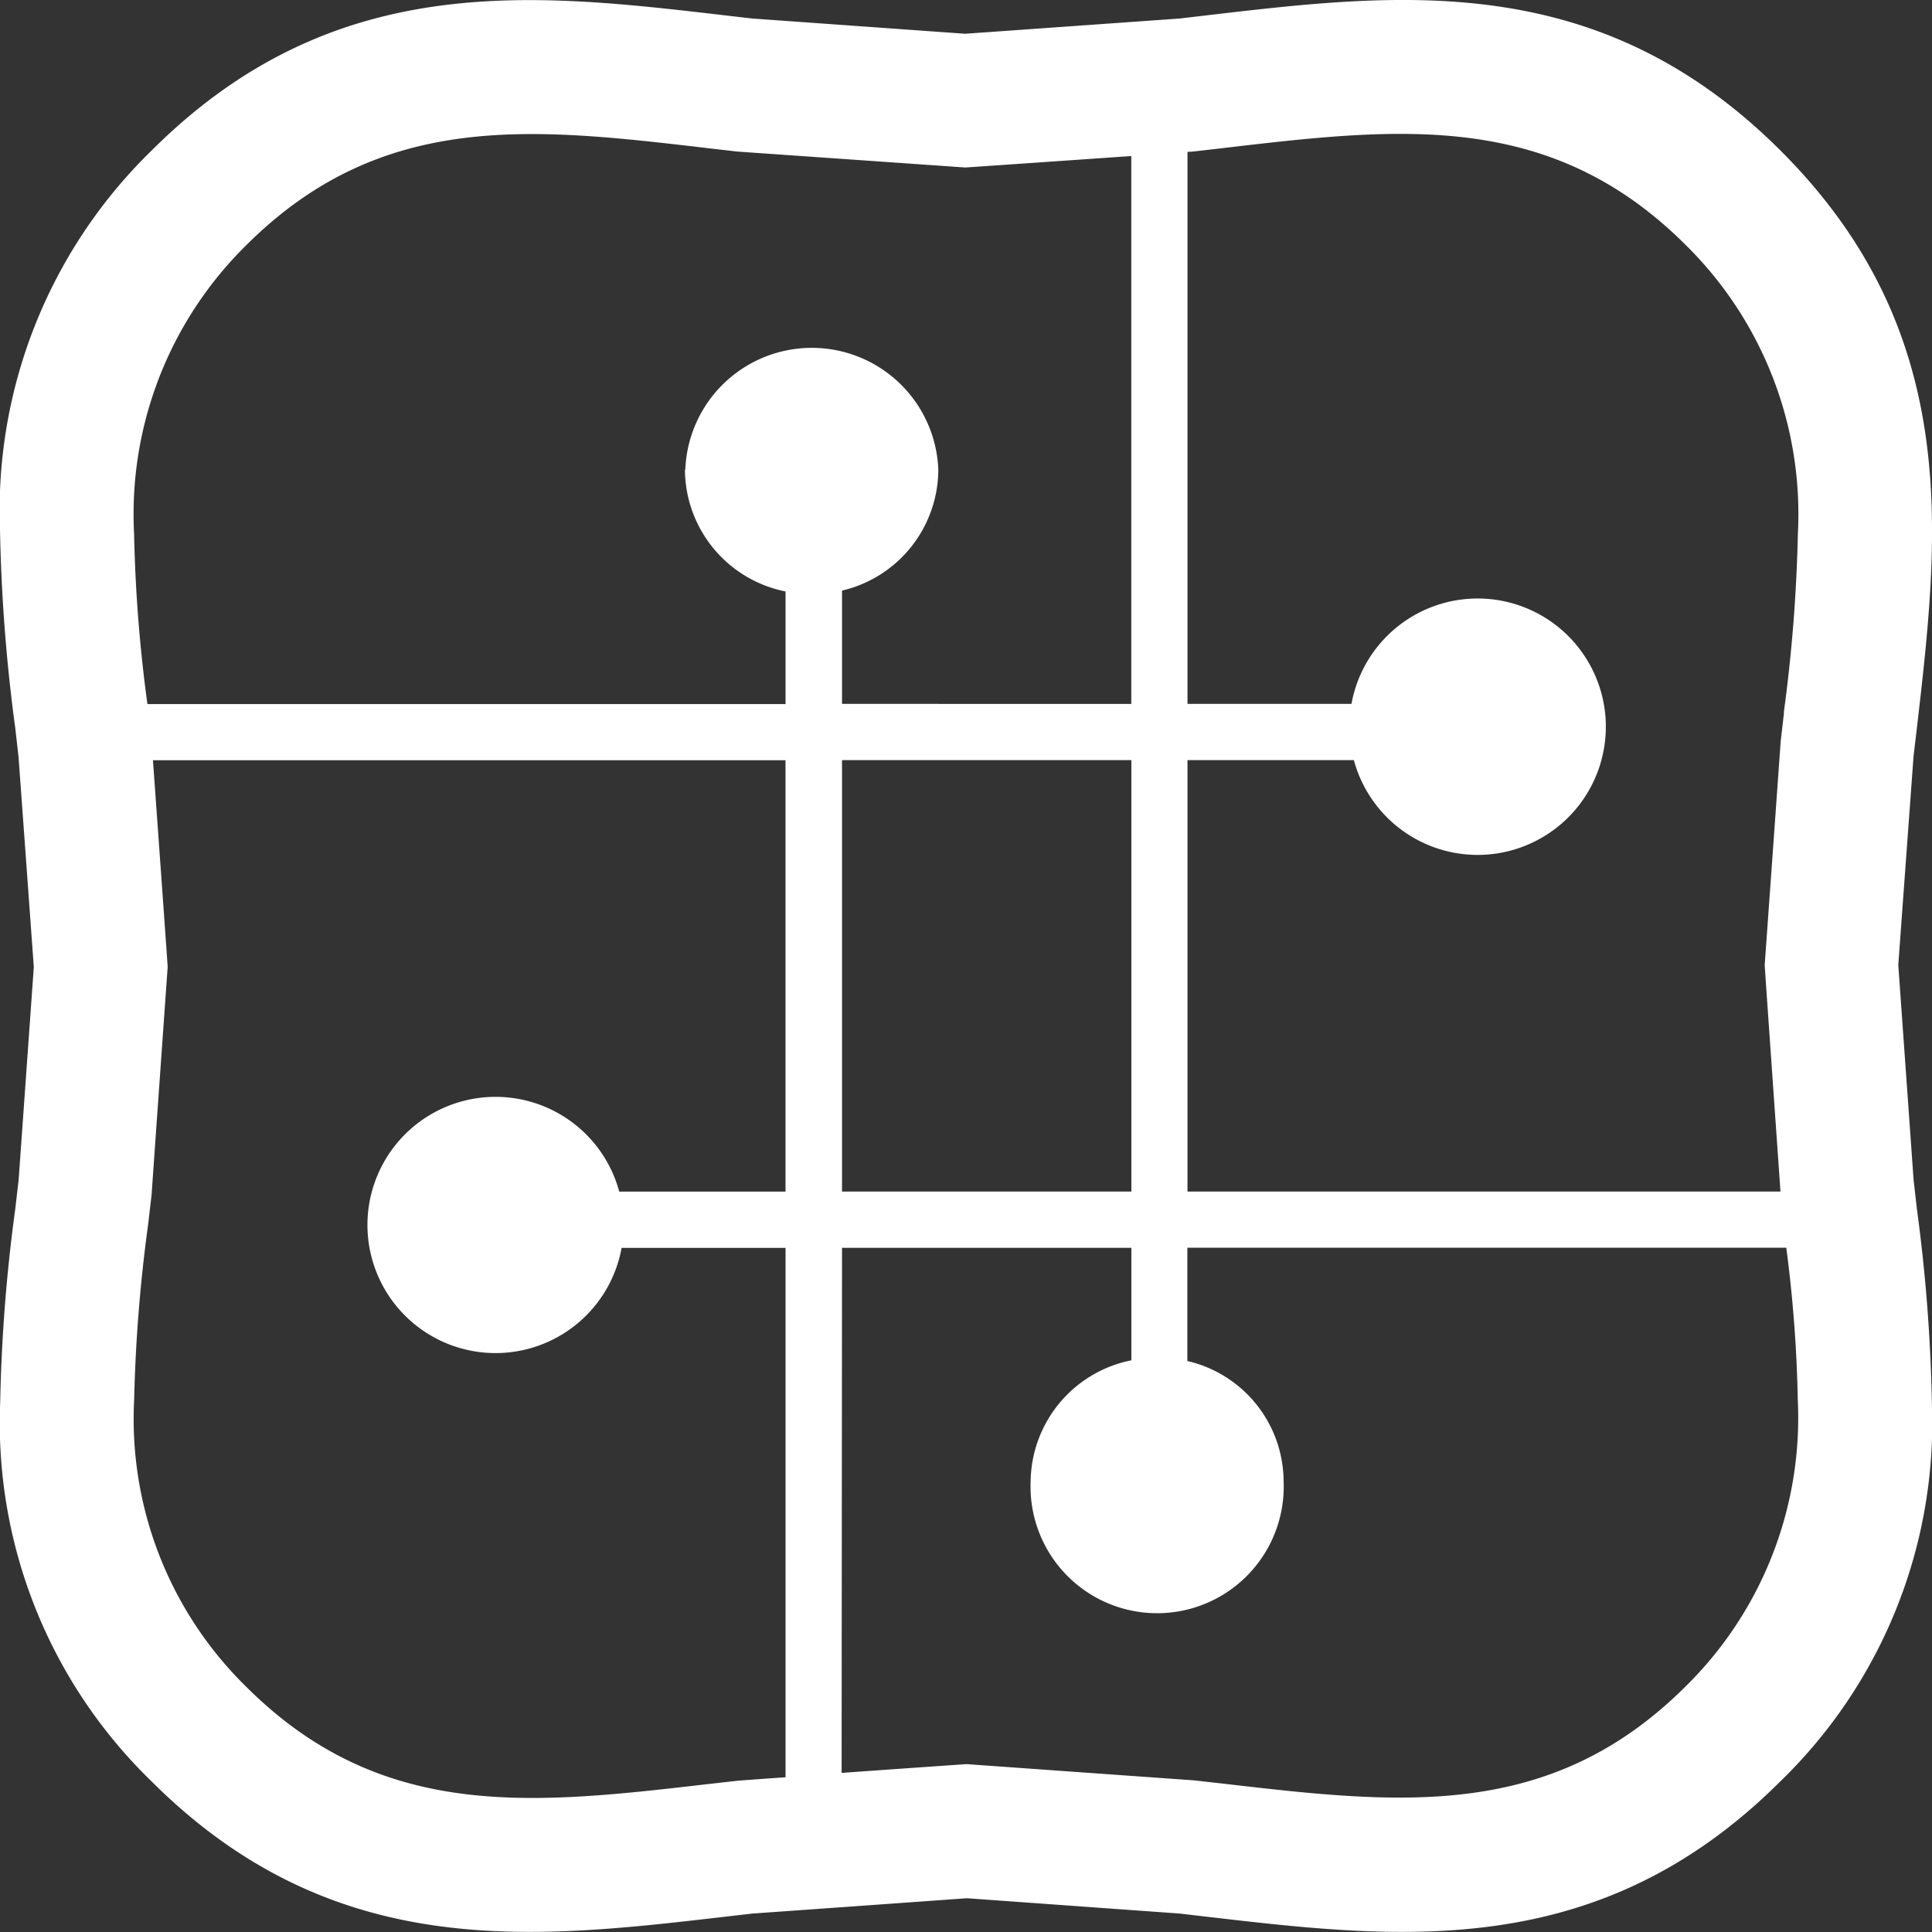
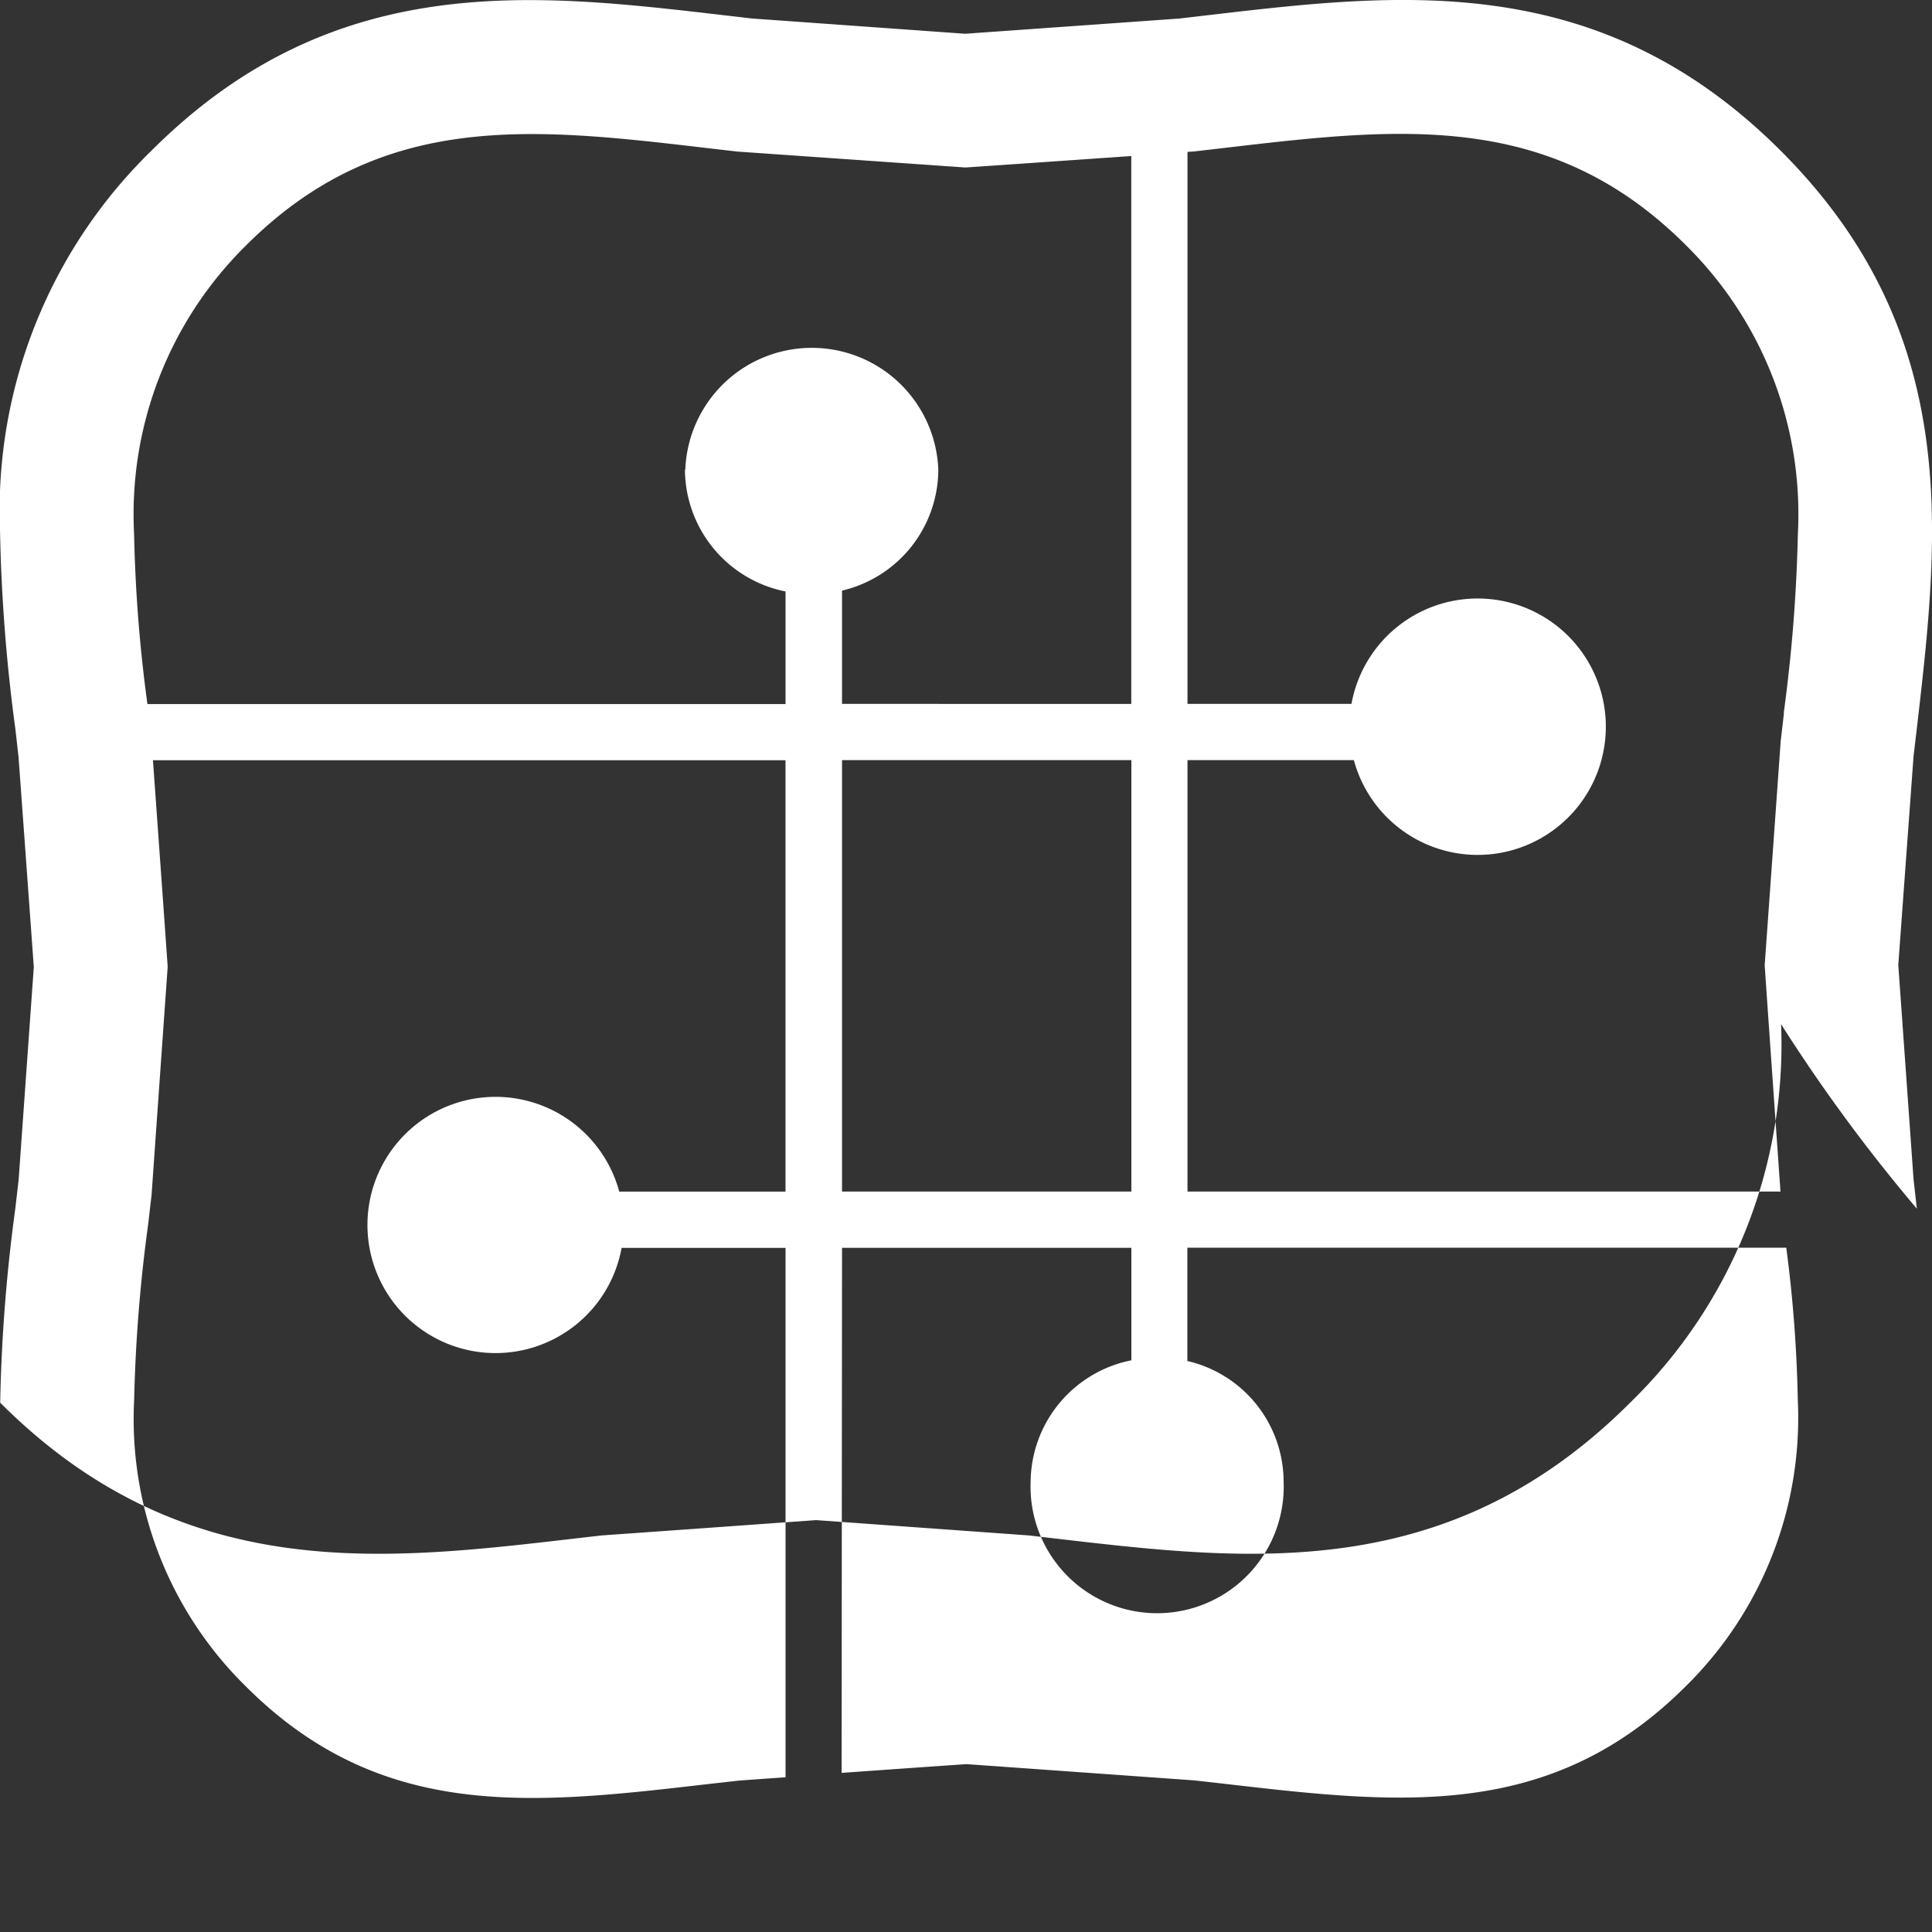
<svg xmlns="http://www.w3.org/2000/svg" width="42" height="42" viewBox="0 0 42 42">
  <rect x="0" y="0" width="42" height="42" fill="#333333" stroke="none" />
-   <path id="パス_198" data-name="パス 198" d="M491.266,728.563l-.072-.635c0-.012-.332-4.661-.332-4.663l.332-4.54.071-.6c.49-4.229,1-8.6-2.952-12.554s-8.269-3.443-12.447-2.955l-.633.074-4.656.331-4.635-.332-.619-.072c-4.179-.487-8.5-.993-12.445,2.955a10.919,10.919,0,0,0-3.282,8.27,37.151,37.151,0,0,0,.333,4.291l.069.61c0,.008.025.328.332,4.567L450,727.936l-.072.624a36.263,36.263,0,0,0-.329,4.22A10.848,10.848,0,0,0,452.877,741c3.942,3.943,8.257,3.445,12.426,2.961l.648-.075s.307-.02,4.664-.333l4.625.333.642.075c4.169.484,8.484.982,12.429-2.961a10.859,10.859,0,0,0,3.281-8.228A36.413,36.413,0,0,0,491.266,728.563Zm-38.45.337.075-.645c0-.015.349-4.948.349-4.948,0-.034-.246-3.465-.32-4.493h13.751v9.378h-3.614a2.785,2.785,0,1,0,.051,1.223h3.564v11.509c-.337.021-1.036.074-1.036.074l-.665.075c-3.8.44-7.087.821-10.033-2.127a8.144,8.144,0,0,1-2.427-6.222A33.751,33.751,0,0,1,452.816,728.9Zm11.669-16.4a2.717,2.717,0,0,0,2.187,2.645v2.448H452.8a32.08,32.08,0,0,1-.29-3.7,8.2,8.2,0,0,1,2.427-6.264c2.951-2.954,6.241-2.568,10.047-2.121l.641.074,4.953.346c.034,0,2.719-.187,3.61-.249v11.91H467.9v-2.463a2.71,2.71,0,0,0,2.093-2.63,2.752,2.752,0,0,0-5.5,0ZM467.9,728.19v-9.378h6.29v9.378Zm0,1.223h6.29v2.446A2.718,2.718,0,0,0,472,734.5a2.752,2.752,0,1,0,5.5,0,2.7,2.7,0,0,0-2.093-2.626v-2.463h13.02a29.223,29.223,0,0,1,.25,3.3,8.187,8.187,0,0,1-2.428,6.227c-2.949,2.948-6.233,2.567-10.035,2.127l-.658-.074-4.945-.353c-.034,0-1.975.137-2.72.19Zm20.477-11.627-.072.622c0,.015-.347,4.858-.347,4.858,0,.04.324,4.65.343,4.924H475.41v-9.378h3.617a2.787,2.787,0,1,0-.052-1.223H475.41v-12l.137-.009.656-.076c3.81-.447,7.1-.833,10.05,2.121a8.21,8.21,0,0,1,2.426,6.272A34.256,34.256,0,0,1,488.372,717.786Z" transform="translate(-449.595 -702.287)" fill="#fff" />
+   <path id="パス_198" data-name="パス 198" d="M491.266,728.563l-.072-.635c0-.012-.332-4.661-.332-4.663l.332-4.54.071-.6c.49-4.229,1-8.6-2.952-12.554s-8.269-3.443-12.447-2.955l-.633.074-4.656.331-4.635-.332-.619-.072c-4.179-.487-8.5-.993-12.445,2.955a10.919,10.919,0,0,0-3.282,8.27,37.151,37.151,0,0,0,.333,4.291l.069.61c0,.008.025.328.332,4.567L450,727.936l-.072.624a36.263,36.263,0,0,0-.329,4.22c3.942,3.943,8.257,3.445,12.426,2.961l.648-.075s.307-.02,4.664-.333l4.625.333.642.075c4.169.484,8.484.982,12.429-2.961a10.859,10.859,0,0,0,3.281-8.228A36.413,36.413,0,0,0,491.266,728.563Zm-38.45.337.075-.645c0-.015.349-4.948.349-4.948,0-.034-.246-3.465-.32-4.493h13.751v9.378h-3.614a2.785,2.785,0,1,0,.051,1.223h3.564v11.509c-.337.021-1.036.074-1.036.074l-.665.075c-3.8.44-7.087.821-10.033-2.127a8.144,8.144,0,0,1-2.427-6.222A33.751,33.751,0,0,1,452.816,728.9Zm11.669-16.4a2.717,2.717,0,0,0,2.187,2.645v2.448H452.8a32.08,32.08,0,0,1-.29-3.7,8.2,8.2,0,0,1,2.427-6.264c2.951-2.954,6.241-2.568,10.047-2.121l.641.074,4.953.346c.034,0,2.719-.187,3.61-.249v11.91H467.9v-2.463a2.71,2.71,0,0,0,2.093-2.63,2.752,2.752,0,0,0-5.5,0ZM467.9,728.19v-9.378h6.29v9.378Zm0,1.223h6.29v2.446A2.718,2.718,0,0,0,472,734.5a2.752,2.752,0,1,0,5.5,0,2.7,2.7,0,0,0-2.093-2.626v-2.463h13.02a29.223,29.223,0,0,1,.25,3.3,8.187,8.187,0,0,1-2.428,6.227c-2.949,2.948-6.233,2.567-10.035,2.127l-.658-.074-4.945-.353c-.034,0-1.975.137-2.72.19Zm20.477-11.627-.072.622c0,.015-.347,4.858-.347,4.858,0,.04.324,4.65.343,4.924H475.41v-9.378h3.617a2.787,2.787,0,1,0-.052-1.223H475.41v-12l.137-.009.656-.076c3.81-.447,7.1-.833,10.05,2.121a8.21,8.21,0,0,1,2.426,6.272A34.256,34.256,0,0,1,488.372,717.786Z" transform="translate(-449.595 -702.287)" fill="#fff" />
</svg>